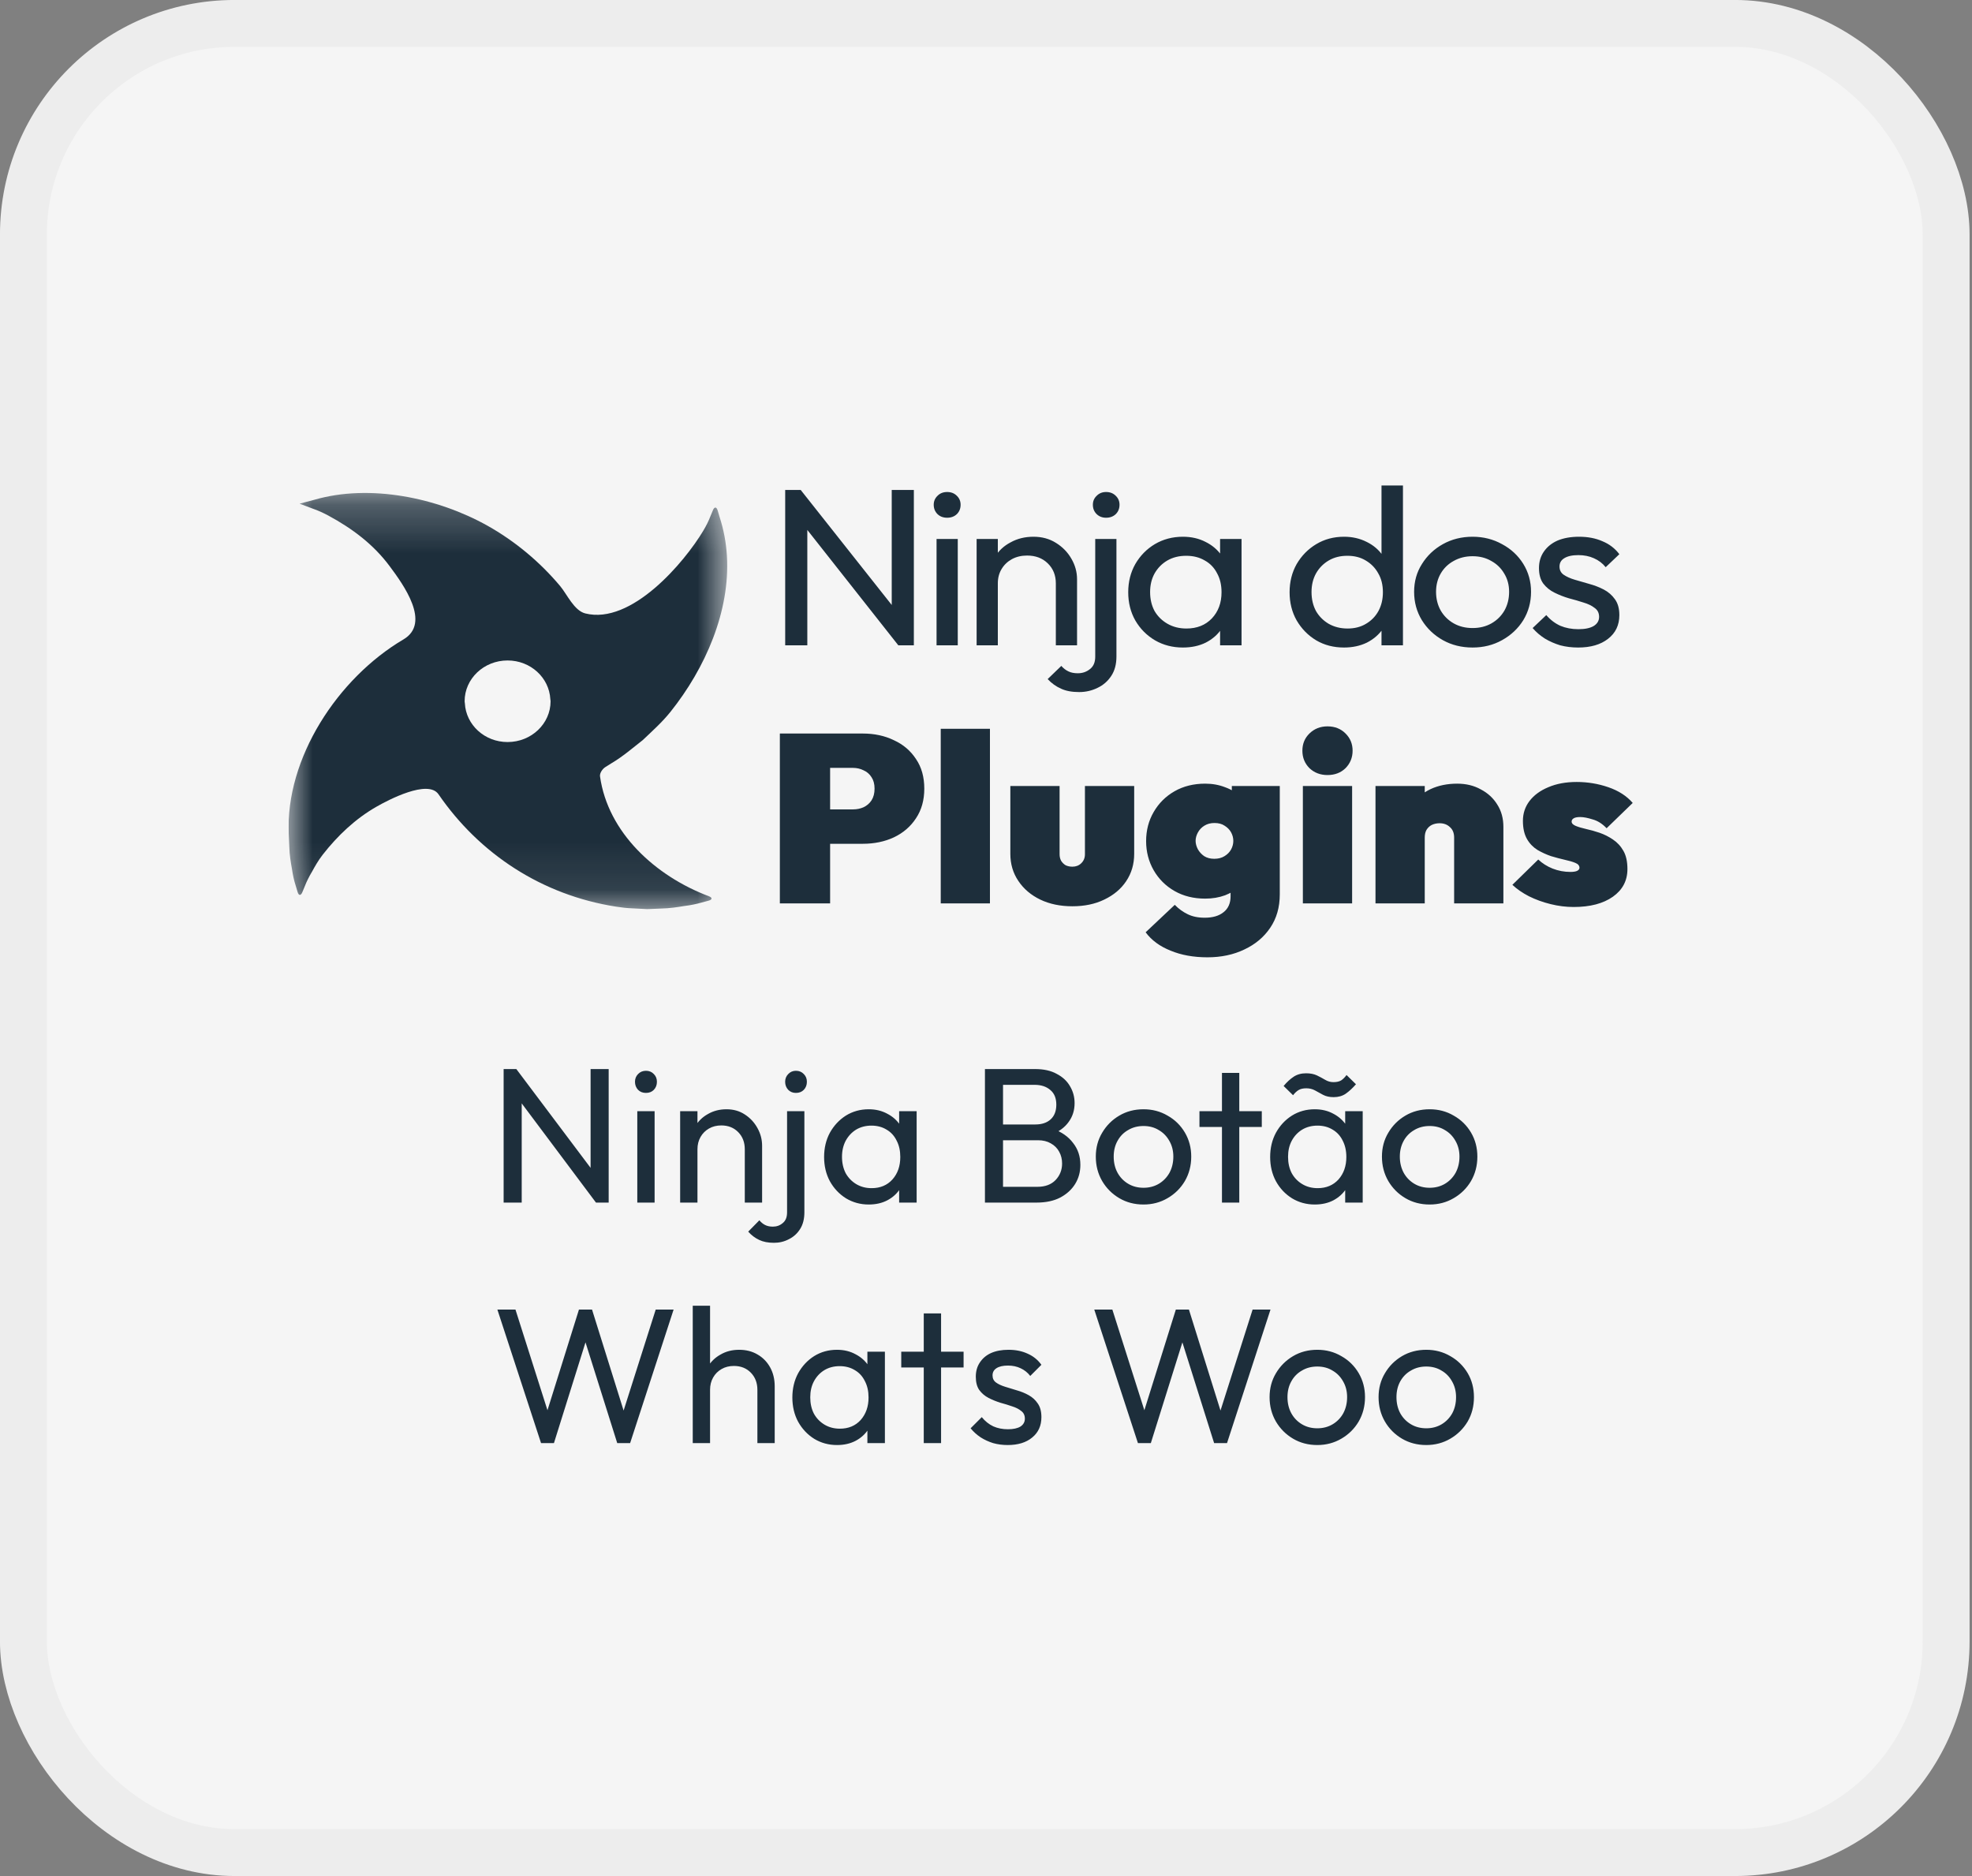
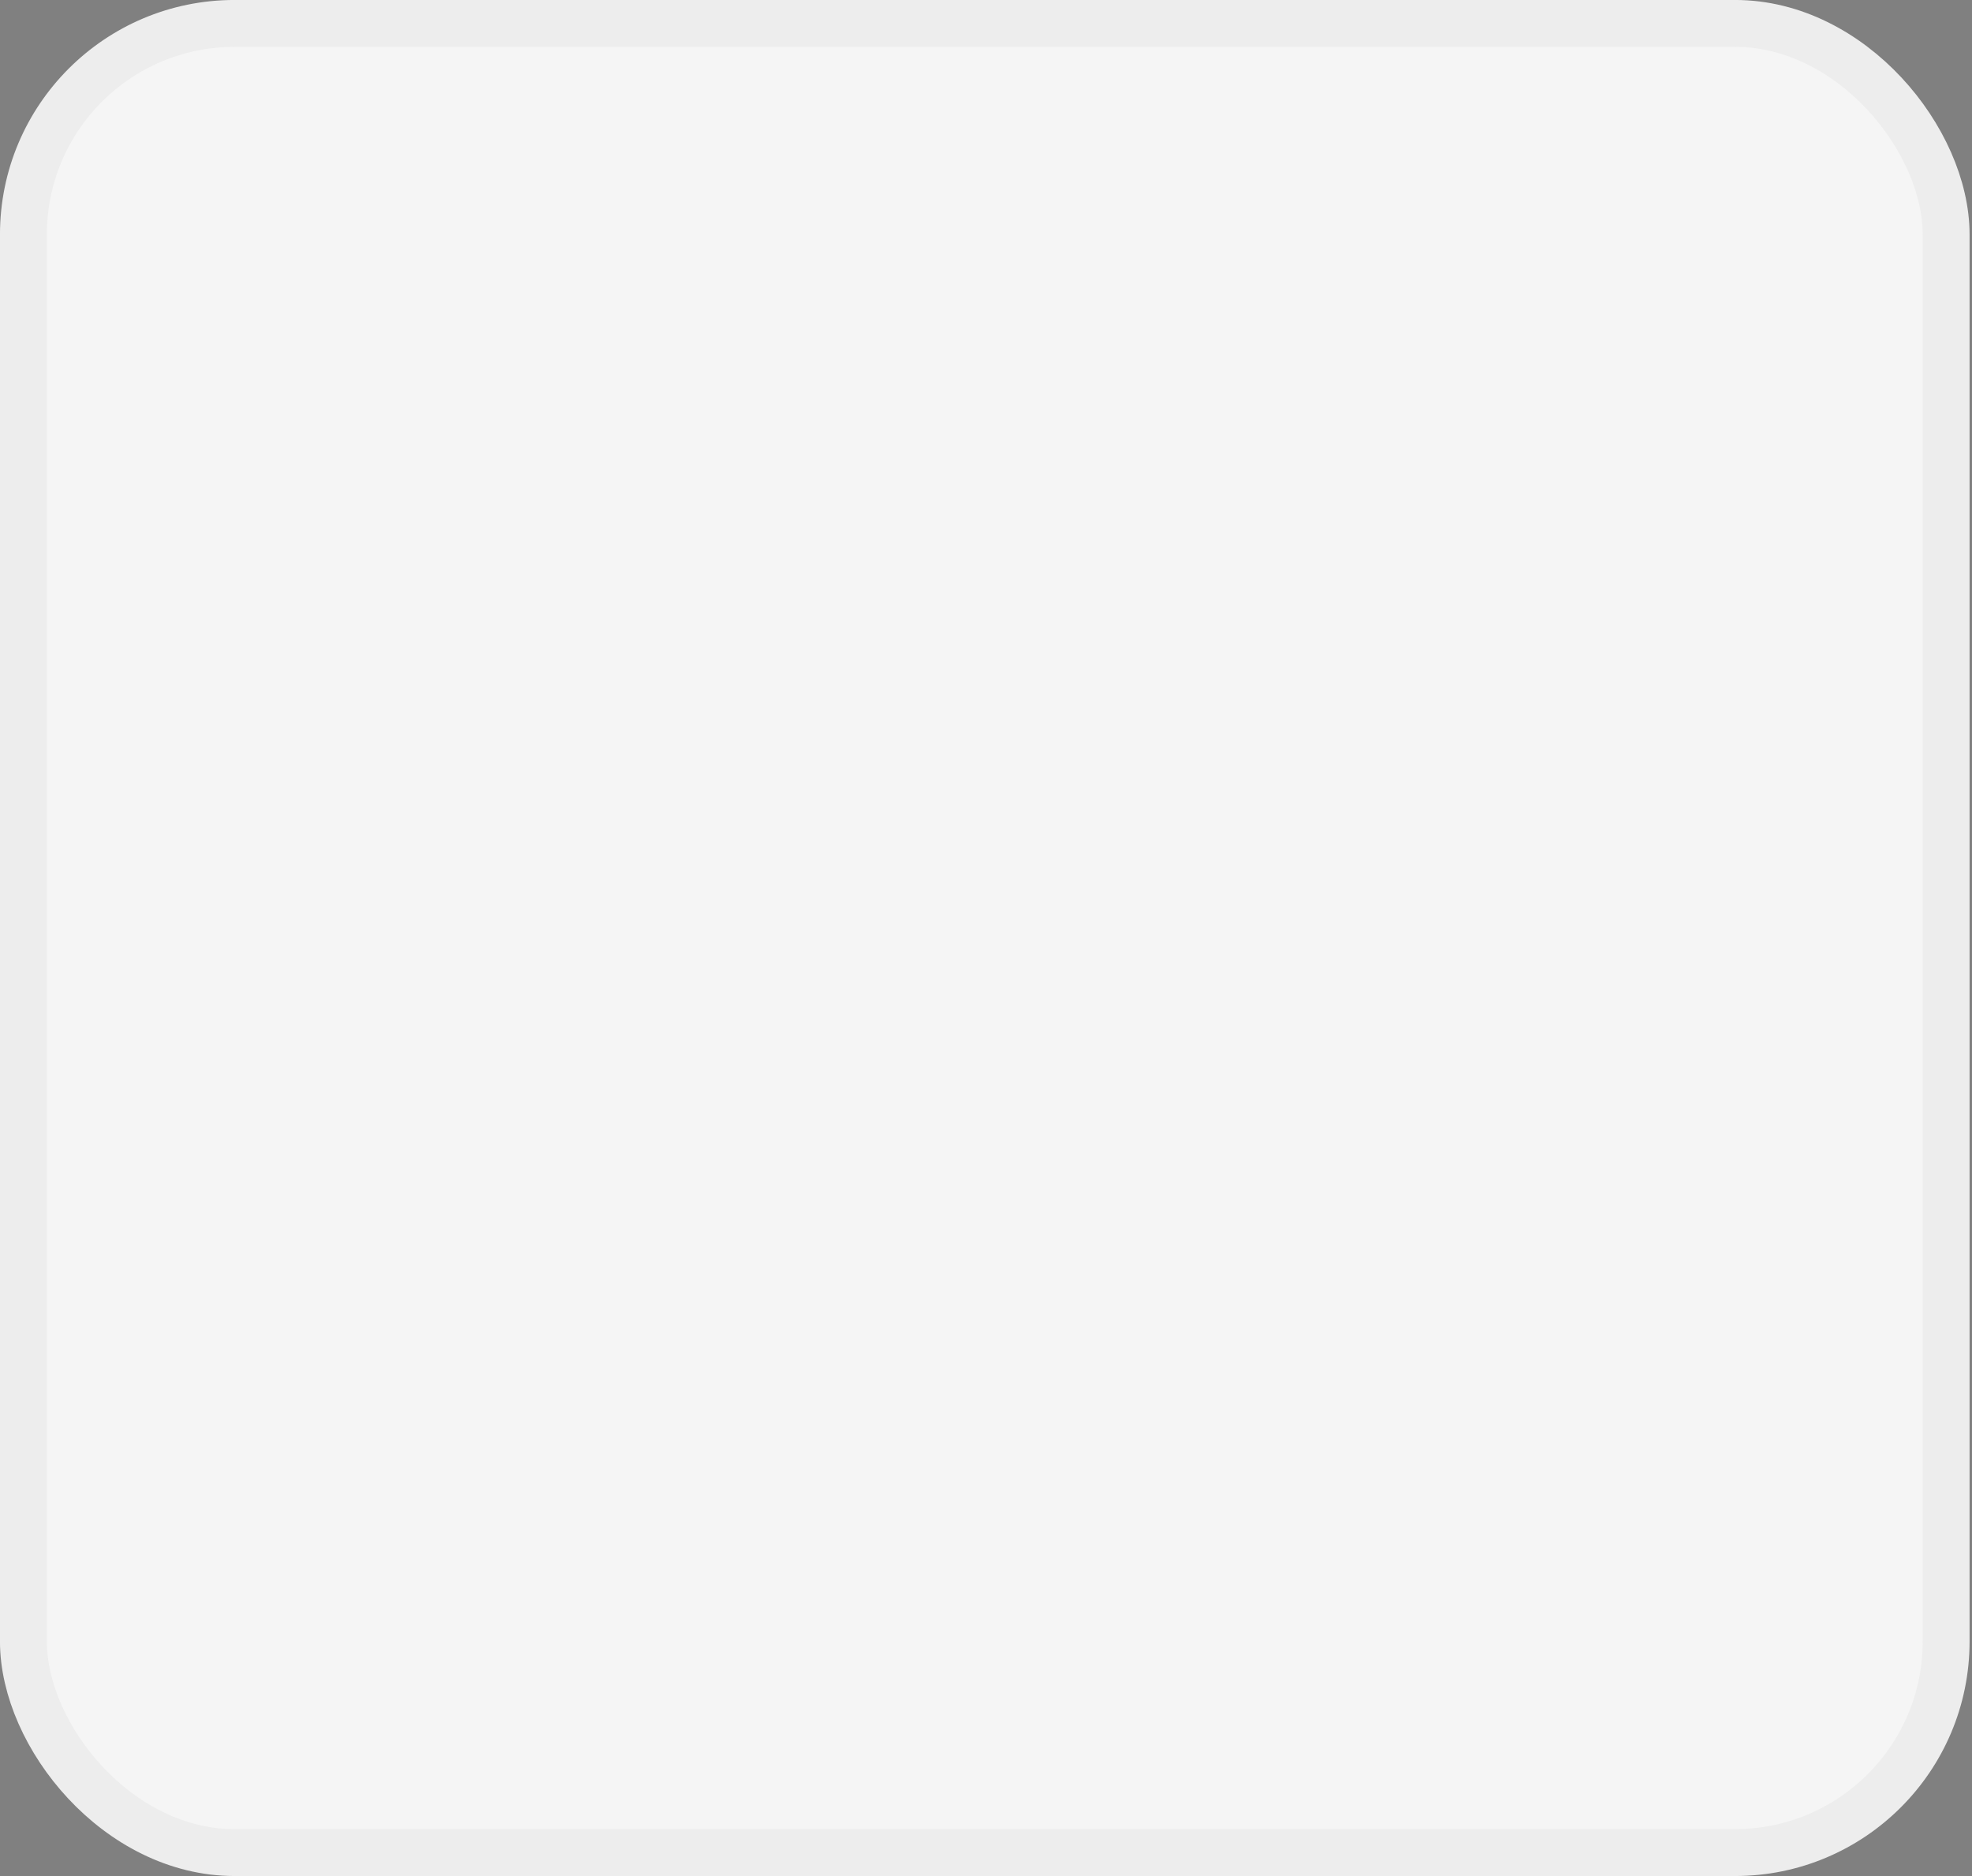
<svg xmlns="http://www.w3.org/2000/svg" width="41" height="39" viewBox="0 0 41 39" fill="none">
  <rect x="0" y="0" width="41" height="39" fill="#808080" stroke="none" />
  <rect x="0.487" y="0.487" width="39.975" height="38.025" rx="4.388" fill="#F5F5F5" stroke="#EDEDED" stroke-width="0.975" />
  <g clip-path="url(#clip0_131_2)">
    <mask id="mask0_131_2" style="mask-type:luminance" maskUnits="userSpaceOnUse" x="6" y="10" width="10" height="9">
-       <path d="M15.119 10.244H6V18.902H15.119V10.244Z" fill="white" />
+       <path d="M15.119 10.244V18.902H15.119V10.244Z" fill="white" />
    </mask>
    <g mask="url(#mask0_131_2)">
      <path d="M14.737 18.631C13.626 18.212 12.639 17.308 12.475 16.14C12.466 16.075 12.521 15.986 12.591 15.943C12.633 15.916 12.676 15.89 12.719 15.863C12.942 15.732 13.15 15.553 13.363 15.386C13.562 15.197 13.767 15.014 13.94 14.798C14.662 13.894 15.185 12.709 15.113 11.549C15.096 11.281 15.048 11.015 14.963 10.754C14.947 10.699 14.933 10.652 14.921 10.612C14.898 10.534 14.854 10.531 14.823 10.606C14.807 10.644 14.789 10.689 14.767 10.741C14.735 10.826 14.686 10.926 14.621 11.035C14.227 11.693 13.128 12.993 12.168 12.752C11.935 12.693 11.788 12.352 11.646 12.183C11.227 11.684 10.71 11.25 10.131 10.926C9.104 10.352 7.694 10.05 6.527 10.392C6.469 10.407 6.419 10.42 6.377 10.431C6.283 10.457 6.229 10.471 6.229 10.471C6.229 10.471 6.332 10.51 6.513 10.578C6.603 10.608 6.707 10.655 6.823 10.716C7.326 10.988 7.765 11.317 8.102 11.771C8.388 12.155 8.967 12.951 8.389 13.292C7.017 14.101 5.934 15.767 6.003 17.335C6.007 17.428 6.012 17.519 6.015 17.605C6.019 17.775 6.046 17.93 6.07 18.063C6.089 18.196 6.115 18.309 6.145 18.402C6.161 18.456 6.175 18.504 6.187 18.543C6.21 18.622 6.254 18.624 6.285 18.549C6.301 18.512 6.32 18.466 6.341 18.414C6.373 18.33 6.422 18.23 6.487 18.121C6.548 18.011 6.614 17.891 6.708 17.77C7.015 17.376 7.388 17.02 7.833 16.767C8.068 16.633 8.899 16.194 9.117 16.512C9.968 17.751 11.267 18.608 12.81 18.848C12.926 18.866 13.039 18.88 13.151 18.883C13.257 18.888 13.359 18.893 13.458 18.899C13.556 18.894 13.652 18.891 13.743 18.887C13.922 18.884 14.085 18.858 14.225 18.835C14.365 18.818 14.484 18.792 14.582 18.764C14.639 18.749 14.689 18.735 14.731 18.724C14.812 18.702 14.815 18.661 14.737 18.631ZM10.553 15.426C10.075 15.426 9.688 15.068 9.665 14.62C9.664 14.606 9.66 14.592 9.66 14.578C9.66 14.109 10.06 13.73 10.553 13.73C11.031 13.73 11.418 14.087 11.442 14.535C11.443 14.55 11.447 14.563 11.447 14.578C11.447 15.046 11.047 15.426 10.553 15.426Z" fill="#1D2E3B" />
    </g>
-     <path d="M16.325 13.415V10.186H16.648L16.785 10.693V13.415H16.325ZM18.677 13.415L16.589 10.768L16.648 10.186L18.74 12.829L18.677 13.415ZM18.677 13.415L18.54 12.935V10.186H19V13.415H18.677ZM19.472 13.415V11.205H19.913V13.415H19.472ZM19.693 10.763C19.611 10.763 19.544 10.738 19.492 10.688C19.44 10.636 19.413 10.571 19.413 10.493C19.413 10.419 19.44 10.357 19.492 10.307C19.544 10.254 19.611 10.228 19.693 10.228C19.774 10.228 19.841 10.254 19.894 10.307C19.946 10.357 19.972 10.419 19.972 10.493C19.972 10.571 19.946 10.636 19.894 10.688C19.841 10.738 19.774 10.763 19.693 10.763ZM21.952 13.415V12.126C21.952 11.959 21.896 11.82 21.785 11.712C21.674 11.603 21.53 11.549 21.354 11.549C21.236 11.549 21.132 11.574 21.04 11.623C20.949 11.673 20.877 11.741 20.825 11.828C20.772 11.915 20.746 12.014 20.746 12.126L20.565 12.028C20.565 11.861 20.604 11.712 20.683 11.582C20.761 11.451 20.87 11.349 21.011 11.275C21.151 11.197 21.31 11.158 21.486 11.158C21.663 11.158 21.818 11.2 21.952 11.284C22.089 11.368 22.197 11.478 22.275 11.614C22.353 11.748 22.393 11.89 22.393 12.042V13.415H21.952ZM20.305 13.415V11.205H20.746V13.415H20.305ZM22.438 14.387C22.288 14.387 22.162 14.364 22.061 14.317C21.956 14.271 21.863 14.204 21.782 14.117L22.066 13.843C22.111 13.895 22.162 13.934 22.218 13.959C22.27 13.984 22.334 13.996 22.409 13.996C22.507 13.996 22.591 13.967 22.663 13.908C22.735 13.852 22.771 13.767 22.771 13.652V11.205H23.212V13.647C23.212 13.809 23.176 13.943 23.104 14.052C23.032 14.161 22.938 14.243 22.82 14.299C22.703 14.357 22.575 14.387 22.438 14.387ZM22.997 10.763C22.918 10.763 22.853 10.738 22.801 10.688C22.748 10.636 22.722 10.571 22.722 10.493C22.722 10.419 22.748 10.357 22.801 10.307C22.853 10.254 22.918 10.228 22.997 10.228C23.078 10.228 23.145 10.254 23.198 10.307C23.25 10.357 23.276 10.419 23.276 10.493C23.276 10.571 23.25 10.636 23.198 10.688C23.145 10.738 23.078 10.763 22.997 10.763ZM24.593 13.461C24.381 13.461 24.188 13.412 24.015 13.312C23.842 13.21 23.705 13.072 23.604 12.898C23.506 12.725 23.457 12.529 23.457 12.312C23.457 12.095 23.506 11.9 23.604 11.726C23.705 11.552 23.84 11.414 24.01 11.312C24.183 11.21 24.378 11.158 24.593 11.158C24.77 11.158 24.927 11.194 25.064 11.265C25.204 11.334 25.317 11.43 25.402 11.554C25.487 11.675 25.534 11.816 25.544 11.977V12.642C25.534 12.8 25.487 12.942 25.402 13.066C25.32 13.19 25.209 13.287 25.069 13.359C24.931 13.427 24.773 13.461 24.593 13.461ZM24.667 13.066C24.886 13.066 25.062 12.996 25.196 12.856C25.33 12.714 25.397 12.532 25.397 12.312C25.397 12.16 25.366 12.028 25.304 11.917C25.245 11.802 25.16 11.713 25.049 11.652C24.938 11.586 24.809 11.554 24.662 11.554C24.515 11.554 24.384 11.586 24.27 11.652C24.159 11.717 24.071 11.806 24.005 11.921C23.943 12.033 23.912 12.162 23.912 12.307C23.912 12.456 23.943 12.588 24.005 12.703C24.071 12.815 24.161 12.903 24.275 12.968C24.389 13.033 24.52 13.066 24.667 13.066ZM25.367 13.415V12.819L25.451 12.28L25.367 11.745V11.205H25.813V13.415H25.367ZM27.944 13.461C27.728 13.461 27.536 13.412 27.366 13.312C27.196 13.21 27.061 13.072 26.959 12.898C26.861 12.725 26.812 12.529 26.812 12.312C26.812 12.095 26.861 11.9 26.959 11.726C27.061 11.552 27.196 11.414 27.366 11.312C27.536 11.21 27.728 11.158 27.944 11.158C28.117 11.158 28.274 11.194 28.414 11.265C28.555 11.334 28.668 11.43 28.752 11.554C28.841 11.675 28.89 11.816 28.899 11.977V12.642C28.89 12.8 28.842 12.942 28.757 13.066C28.672 13.19 28.56 13.287 28.419 13.359C28.279 13.427 28.12 13.461 27.944 13.461ZM28.017 13.066C28.165 13.066 28.292 13.033 28.4 12.968C28.511 12.903 28.597 12.815 28.659 12.703C28.721 12.588 28.752 12.458 28.752 12.312C28.752 12.16 28.72 12.028 28.654 11.917C28.592 11.805 28.506 11.717 28.395 11.652C28.287 11.586 28.16 11.554 28.013 11.554C27.866 11.554 27.737 11.586 27.625 11.652C27.515 11.717 27.426 11.806 27.361 11.921C27.299 12.033 27.268 12.162 27.268 12.307C27.268 12.456 27.299 12.588 27.361 12.703C27.426 12.815 27.515 12.903 27.625 12.968C27.74 13.033 27.871 13.066 28.017 13.066ZM29.169 13.415H28.723V12.819L28.806 12.28L28.723 11.745V10.093H29.169V13.415ZM30.616 13.461C30.388 13.461 30.182 13.41 29.999 13.308C29.816 13.205 29.671 13.067 29.563 12.894C29.455 12.717 29.401 12.52 29.401 12.303C29.401 12.089 29.455 11.896 29.563 11.726C29.671 11.552 29.816 11.414 29.999 11.312C30.182 11.21 30.388 11.158 30.616 11.158C30.842 11.158 31.046 11.21 31.229 11.312C31.415 11.411 31.562 11.548 31.67 11.721C31.778 11.895 31.832 12.089 31.832 12.303C31.832 12.52 31.778 12.717 31.67 12.894C31.562 13.067 31.415 13.205 31.229 13.308C31.046 13.41 30.842 13.461 30.616 13.461ZM30.616 13.056C30.764 13.056 30.894 13.024 31.009 12.959C31.123 12.894 31.213 12.805 31.278 12.694C31.343 12.579 31.376 12.448 31.376 12.303C31.376 12.16 31.342 12.033 31.273 11.921C31.208 11.81 31.118 11.723 31.004 11.661C30.892 11.596 30.764 11.563 30.616 11.563C30.47 11.563 30.339 11.596 30.224 11.661C30.11 11.723 30.02 11.81 29.955 11.921C29.89 12.033 29.857 12.16 29.857 12.303C29.857 12.448 29.89 12.579 29.955 12.694C30.02 12.805 30.11 12.894 30.224 12.959C30.339 13.024 30.47 13.056 30.616 13.056ZM32.811 13.461C32.68 13.461 32.556 13.446 32.438 13.415C32.324 13.38 32.218 13.334 32.12 13.275C32.022 13.213 31.937 13.14 31.865 13.056L32.149 12.787C32.234 12.886 32.332 12.96 32.443 13.01C32.554 13.056 32.678 13.08 32.816 13.08C32.953 13.08 33.059 13.058 33.134 13.014C33.209 12.968 33.247 12.904 33.247 12.824C33.247 12.743 33.216 12.681 33.154 12.638C33.095 12.591 33.018 12.554 32.923 12.526C32.829 12.495 32.727 12.466 32.62 12.438C32.515 12.407 32.415 12.368 32.321 12.321C32.226 12.275 32.148 12.211 32.086 12.131C32.027 12.05 31.997 11.943 31.997 11.81C31.997 11.676 32.032 11.562 32.1 11.465C32.169 11.366 32.264 11.29 32.384 11.237C32.509 11.185 32.657 11.158 32.83 11.158C33.013 11.158 33.175 11.189 33.315 11.251C33.459 11.31 33.577 11.4 33.668 11.521L33.384 11.791C33.319 11.71 33.237 11.648 33.139 11.605C33.044 11.562 32.936 11.54 32.816 11.54C32.688 11.54 32.59 11.562 32.522 11.605C32.456 11.645 32.424 11.703 32.424 11.777C32.424 11.851 32.453 11.909 32.512 11.949C32.571 11.989 32.647 12.024 32.742 12.052C32.84 12.079 32.941 12.109 33.046 12.14C33.15 12.168 33.25 12.207 33.345 12.256C33.44 12.306 33.516 12.373 33.575 12.456C33.637 12.54 33.668 12.65 33.668 12.787C33.668 12.994 33.59 13.159 33.433 13.28C33.279 13.401 33.072 13.461 32.811 13.461Z" fill="#1D2E3B" />
    <path d="M17.06 17.541V16.826H17.734C17.814 16.826 17.887 16.811 17.953 16.782C18.023 16.749 18.079 16.701 18.12 16.638C18.162 16.572 18.183 16.491 18.183 16.395C18.183 16.299 18.162 16.22 18.12 16.157C18.079 16.091 18.023 16.043 17.953 16.013C17.887 15.98 17.814 15.963 17.734 15.963H17.06V15.249H17.938C18.178 15.249 18.394 15.295 18.585 15.388C18.78 15.477 18.933 15.608 19.045 15.78C19.16 15.948 19.217 16.154 19.217 16.395C19.217 16.633 19.16 16.838 19.045 17.01C18.933 17.182 18.78 17.314 18.585 17.407C18.394 17.496 18.178 17.541 17.938 17.541H17.06ZM16.214 18.78V15.249H17.259V18.78H16.214ZM19.559 18.78V15.15H20.582V18.78H19.559ZM22.296 18.84C22.045 18.84 21.822 18.794 21.628 18.701C21.436 18.608 21.284 18.48 21.173 18.314C21.061 18.149 21.006 17.96 21.006 17.749V16.34H22.03V17.759C22.03 17.808 22.04 17.853 22.061 17.893C22.085 17.932 22.117 17.964 22.155 17.987C22.197 18.007 22.244 18.017 22.296 18.017C22.369 18.017 22.43 17.994 22.479 17.947C22.531 17.898 22.557 17.835 22.557 17.759V16.34H23.581V17.749C23.581 17.964 23.525 18.154 23.414 18.319C23.306 18.481 23.154 18.608 22.959 18.701C22.768 18.794 22.547 18.84 22.296 18.84ZM25.104 19.901C24.815 19.901 24.559 19.855 24.336 19.762C24.113 19.673 23.941 19.546 23.819 19.381L24.425 18.81C24.505 18.893 24.594 18.957 24.691 19.004C24.789 19.053 24.907 19.078 25.047 19.078C25.214 19.078 25.344 19.04 25.438 18.964C25.536 18.888 25.585 18.777 25.585 18.632V17.987L25.752 17.461L25.611 16.94V16.34H26.608V18.592C26.608 18.86 26.542 19.091 26.41 19.286C26.278 19.482 26.098 19.632 25.872 19.738C25.646 19.847 25.39 19.901 25.104 19.901ZM25.057 18.681C24.817 18.681 24.604 18.628 24.42 18.523C24.235 18.417 24.091 18.273 23.986 18.091C23.882 17.909 23.829 17.707 23.829 17.486C23.829 17.261 23.882 17.059 23.986 16.881C24.091 16.699 24.235 16.555 24.42 16.449C24.604 16.344 24.817 16.291 25.057 16.291C25.207 16.291 25.344 16.316 25.47 16.365C25.599 16.411 25.705 16.477 25.788 16.564C25.875 16.649 25.931 16.749 25.956 16.861V18.111C25.931 18.223 25.875 18.323 25.788 18.409C25.705 18.494 25.599 18.562 25.47 18.612C25.344 18.658 25.207 18.681 25.057 18.681ZM25.245 17.853C25.329 17.853 25.4 17.835 25.459 17.798C25.518 17.762 25.564 17.716 25.595 17.66C25.626 17.603 25.642 17.544 25.642 17.481C25.642 17.418 25.626 17.359 25.595 17.302C25.564 17.246 25.518 17.2 25.459 17.164C25.404 17.127 25.334 17.109 25.25 17.109C25.17 17.109 25.101 17.127 25.041 17.164C24.982 17.2 24.937 17.248 24.905 17.307C24.874 17.364 24.858 17.422 24.858 17.481C24.858 17.537 24.874 17.595 24.905 17.655C24.937 17.711 24.98 17.759 25.036 17.798C25.095 17.835 25.165 17.853 25.245 17.853ZM27.088 18.78V16.34H28.112V18.78H27.088ZM27.6 16.112C27.45 16.112 27.325 16.064 27.224 15.968C27.126 15.869 27.078 15.748 27.078 15.606C27.078 15.464 27.126 15.345 27.224 15.249C27.325 15.15 27.45 15.1 27.6 15.1C27.753 15.1 27.878 15.15 27.976 15.249C28.073 15.345 28.122 15.464 28.122 15.606C28.122 15.748 28.073 15.869 27.976 15.968C27.878 16.064 27.753 16.112 27.6 16.112ZM30.233 18.78V17.412C30.233 17.316 30.203 17.243 30.144 17.193C30.089 17.14 30.017 17.114 29.93 17.114C29.871 17.114 29.817 17.126 29.768 17.149C29.723 17.172 29.686 17.207 29.658 17.253C29.634 17.296 29.622 17.349 29.622 17.412L29.225 17.243C29.225 17.045 29.27 16.874 29.361 16.732C29.455 16.59 29.582 16.481 29.742 16.405C29.906 16.329 30.09 16.291 30.296 16.291C30.48 16.291 30.644 16.33 30.787 16.41C30.933 16.486 31.048 16.592 31.131 16.727C31.215 16.859 31.257 17.013 31.257 17.188V18.78H30.233ZM28.598 18.78V16.34H29.622V18.78H28.598ZM32.718 18.855C32.558 18.855 32.398 18.835 32.238 18.795C32.078 18.756 31.928 18.701 31.788 18.632C31.653 18.562 31.538 18.483 31.444 18.394L31.982 17.868C32.065 17.947 32.165 18.01 32.279 18.056C32.398 18.103 32.522 18.126 32.651 18.126C32.71 18.126 32.755 18.119 32.786 18.106C32.821 18.089 32.839 18.068 32.839 18.041C32.839 17.995 32.809 17.96 32.75 17.937C32.694 17.914 32.621 17.893 32.53 17.873C32.443 17.853 32.349 17.828 32.248 17.798C32.151 17.765 32.057 17.722 31.966 17.669C31.876 17.613 31.802 17.537 31.747 17.441C31.691 17.342 31.663 17.216 31.663 17.064C31.663 16.909 31.709 16.772 31.799 16.653C31.893 16.53 32.024 16.434 32.191 16.365C32.361 16.292 32.558 16.256 32.781 16.256C33.007 16.256 33.227 16.292 33.439 16.365C33.652 16.438 33.821 16.547 33.946 16.692L33.403 17.218C33.316 17.126 33.22 17.064 33.115 17.035C33.011 17.002 32.924 16.985 32.854 16.985C32.788 16.985 32.741 16.995 32.713 17.015C32.689 17.031 32.676 17.053 32.676 17.079C32.676 17.116 32.704 17.145 32.76 17.169C32.816 17.192 32.887 17.213 32.974 17.233C33.065 17.253 33.159 17.279 33.256 17.312C33.354 17.346 33.446 17.392 33.533 17.451C33.624 17.511 33.697 17.59 33.753 17.689C33.808 17.785 33.836 17.911 33.836 18.066C33.836 18.308 33.735 18.499 33.533 18.642C33.331 18.784 33.06 18.855 32.718 18.855Z" fill="#1D2E3B" />
  </g>
-   <path d="M10.471 25V22.224H10.735L10.847 22.66V25H10.471ZM12.391 25L10.687 22.724L10.735 22.224L12.443 24.496L12.391 25ZM12.391 25L12.279 24.588V22.224H12.655V25H12.391ZM13.25 25V23.1H13.61V25H13.25ZM13.43 22.72C13.364 22.72 13.309 22.699 13.266 22.656C13.224 22.611 13.202 22.555 13.202 22.488C13.202 22.424 13.224 22.371 13.266 22.328C13.309 22.283 13.364 22.26 13.43 22.26C13.497 22.26 13.552 22.283 13.594 22.328C13.637 22.371 13.658 22.424 13.658 22.488C13.658 22.555 13.637 22.611 13.594 22.656C13.552 22.699 13.497 22.72 13.43 22.72ZM15.485 25V23.892C15.485 23.748 15.44 23.629 15.349 23.536C15.258 23.443 15.141 23.396 14.997 23.396C14.901 23.396 14.816 23.417 14.741 23.46C14.666 23.503 14.608 23.561 14.565 23.636C14.522 23.711 14.501 23.796 14.501 23.892L14.353 23.808C14.353 23.664 14.385 23.536 14.449 23.424C14.513 23.312 14.602 23.224 14.717 23.16C14.832 23.093 14.961 23.06 15.105 23.06C15.249 23.06 15.376 23.096 15.485 23.168C15.597 23.24 15.685 23.335 15.749 23.452C15.813 23.567 15.845 23.689 15.845 23.82V25H15.485ZM14.141 25V23.1H14.501V25H14.141ZM16.092 25.836C15.97 25.836 15.867 25.816 15.784 25.776C15.699 25.736 15.623 25.679 15.556 25.604L15.788 25.368C15.826 25.413 15.867 25.447 15.912 25.468C15.955 25.489 16.007 25.5 16.068 25.5C16.148 25.5 16.218 25.475 16.276 25.424C16.335 25.376 16.364 25.303 16.364 25.204V23.1H16.724V25.2C16.724 25.339 16.695 25.455 16.636 25.548C16.578 25.641 16.5 25.712 16.404 25.76C16.308 25.811 16.204 25.836 16.092 25.836ZM16.548 22.72C16.484 22.72 16.431 22.699 16.388 22.656C16.346 22.611 16.324 22.555 16.324 22.488C16.324 22.424 16.346 22.371 16.388 22.328C16.431 22.283 16.484 22.26 16.548 22.26C16.615 22.26 16.67 22.283 16.712 22.328C16.755 22.371 16.776 22.424 16.776 22.488C16.776 22.555 16.755 22.611 16.712 22.656C16.67 22.699 16.615 22.72 16.548 22.72ZM18.062 25.04C17.889 25.04 17.732 24.997 17.59 24.912C17.449 24.824 17.337 24.705 17.254 24.556C17.174 24.407 17.134 24.239 17.134 24.052C17.134 23.865 17.174 23.697 17.254 23.548C17.337 23.399 17.448 23.28 17.586 23.192C17.728 23.104 17.886 23.06 18.062 23.06C18.206 23.06 18.334 23.091 18.446 23.152C18.561 23.211 18.653 23.293 18.722 23.4C18.792 23.504 18.83 23.625 18.838 23.764V24.336C18.83 24.472 18.792 24.593 18.722 24.7C18.656 24.807 18.565 24.891 18.45 24.952C18.338 25.011 18.209 25.04 18.062 25.04ZM18.122 24.7C18.301 24.7 18.445 24.64 18.554 24.52C18.664 24.397 18.718 24.241 18.718 24.052C18.718 23.921 18.693 23.808 18.642 23.712C18.594 23.613 18.525 23.537 18.434 23.484C18.344 23.428 18.238 23.4 18.118 23.4C17.998 23.4 17.892 23.428 17.798 23.484C17.708 23.54 17.636 23.617 17.582 23.716C17.532 23.812 17.506 23.923 17.506 24.048C17.506 24.176 17.532 24.289 17.582 24.388C17.636 24.484 17.709 24.56 17.802 24.616C17.896 24.672 18.002 24.7 18.122 24.7ZM18.694 25V24.488L18.762 24.024L18.694 23.564V23.1H19.058V25H18.694ZM20.73 25V24.672H21.57C21.73 24.672 21.856 24.625 21.946 24.532C22.037 24.436 22.082 24.321 22.082 24.188C22.082 24.097 22.062 24.016 22.022 23.944C21.982 23.869 21.924 23.811 21.846 23.768C21.772 23.725 21.684 23.704 21.582 23.704H20.73V23.376H21.526C21.66 23.376 21.765 23.341 21.842 23.272C21.922 23.2 21.962 23.097 21.962 22.964C21.962 22.831 21.921 22.729 21.838 22.66C21.756 22.588 21.646 22.552 21.51 22.552H20.73V22.224H21.518C21.7 22.224 21.85 22.257 21.97 22.324C22.093 22.388 22.185 22.473 22.246 22.58C22.31 22.687 22.342 22.804 22.342 22.932C22.342 23.081 22.301 23.212 22.218 23.324C22.138 23.436 22.02 23.524 21.862 23.588L21.894 23.468C22.073 23.532 22.212 23.629 22.31 23.76C22.412 23.888 22.462 24.04 22.462 24.216C22.462 24.363 22.426 24.495 22.354 24.612C22.282 24.729 22.178 24.824 22.042 24.896C21.909 24.965 21.745 25 21.55 25H20.73ZM20.478 25V22.224H20.854V25H20.478ZM23.775 25.04C23.588 25.04 23.42 24.996 23.271 24.908C23.121 24.82 23.003 24.701 22.915 24.552C22.827 24.4 22.783 24.231 22.783 24.044C22.783 23.86 22.827 23.695 22.915 23.548C23.003 23.399 23.121 23.28 23.271 23.192C23.42 23.104 23.588 23.06 23.775 23.06C23.959 23.06 24.125 23.104 24.275 23.192C24.427 23.277 24.547 23.395 24.635 23.544C24.723 23.693 24.767 23.86 24.767 24.044C24.767 24.231 24.723 24.4 24.635 24.552C24.547 24.701 24.427 24.82 24.275 24.908C24.125 24.996 23.959 25.04 23.775 25.04ZM23.775 24.692C23.895 24.692 24.001 24.664 24.095 24.608C24.188 24.552 24.261 24.476 24.315 24.38C24.368 24.281 24.395 24.169 24.395 24.044C24.395 23.921 24.367 23.812 24.311 23.716C24.257 23.62 24.184 23.545 24.091 23.492C24 23.436 23.895 23.408 23.775 23.408C23.655 23.408 23.548 23.436 23.455 23.492C23.361 23.545 23.288 23.62 23.235 23.716C23.181 23.812 23.155 23.921 23.155 24.044C23.155 24.169 23.181 24.281 23.235 24.38C23.288 24.476 23.361 24.552 23.455 24.608C23.548 24.664 23.655 24.692 23.775 24.692ZM25.406 25V22.304H25.766V25H25.406ZM24.938 23.428V23.1H26.234V23.428H24.938ZM27.336 25.04C27.162 25.04 27.005 24.997 26.864 24.912C26.722 24.824 26.61 24.705 26.528 24.556C26.448 24.407 26.408 24.239 26.408 24.052C26.408 23.865 26.448 23.697 26.528 23.548C26.61 23.399 26.721 23.28 26.86 23.192C27.001 23.104 27.16 23.06 27.336 23.06C27.48 23.06 27.608 23.091 27.72 23.152C27.834 23.211 27.926 23.293 27.996 23.4C28.065 23.504 28.104 23.625 28.112 23.764V24.336C28.104 24.472 28.065 24.593 27.996 24.7C27.929 24.807 27.838 24.891 27.724 24.952C27.612 25.011 27.482 25.04 27.336 25.04ZM27.396 24.7C27.574 24.7 27.718 24.64 27.828 24.52C27.937 24.397 27.992 24.241 27.992 24.052C27.992 23.921 27.966 23.808 27.916 23.712C27.868 23.613 27.798 23.537 27.708 23.484C27.617 23.428 27.512 23.4 27.392 23.4C27.272 23.4 27.165 23.428 27.072 23.484C26.981 23.54 26.909 23.617 26.856 23.716C26.805 23.812 26.78 23.923 26.78 24.048C26.78 24.176 26.805 24.289 26.856 24.388C26.909 24.484 26.982 24.56 27.076 24.616C27.169 24.672 27.276 24.7 27.396 24.7ZM27.968 25V24.488L28.036 24.024L27.968 23.564V23.1H28.332V25H27.968ZM27.728 22.808C27.642 22.808 27.569 22.792 27.508 22.76C27.449 22.728 27.393 22.697 27.34 22.668C27.286 22.639 27.226 22.624 27.16 22.624C27.093 22.624 27.04 22.636 27 22.66C26.96 22.684 26.921 22.72 26.884 22.768L26.688 22.576C26.754 22.496 26.824 22.432 26.896 22.384C26.968 22.336 27.054 22.312 27.156 22.312C27.244 22.312 27.318 22.327 27.38 22.356C27.441 22.385 27.498 22.416 27.552 22.448C27.605 22.48 27.662 22.496 27.724 22.496C27.79 22.496 27.844 22.484 27.884 22.46C27.924 22.433 27.961 22.396 27.996 22.348L28.192 22.54C28.122 22.62 28.052 22.685 27.98 22.736C27.91 22.784 27.826 22.808 27.728 22.808ZM29.724 25.04C29.537 25.04 29.369 24.996 29.22 24.908C29.07 24.82 28.952 24.701 28.864 24.552C28.776 24.4 28.732 24.231 28.732 24.044C28.732 23.86 28.776 23.695 28.864 23.548C28.952 23.399 29.07 23.28 29.22 23.192C29.369 23.104 29.537 23.06 29.724 23.06C29.908 23.06 30.075 23.104 30.224 23.192C30.376 23.277 30.496 23.395 30.584 23.544C30.672 23.693 30.716 23.86 30.716 24.044C30.716 24.231 30.672 24.4 30.584 24.552C30.496 24.701 30.376 24.82 30.224 24.908C30.075 24.996 29.908 25.04 29.724 25.04ZM29.724 24.692C29.844 24.692 29.951 24.664 30.044 24.608C30.137 24.552 30.21 24.476 30.264 24.38C30.317 24.281 30.344 24.169 30.344 24.044C30.344 23.921 30.316 23.812 30.26 23.716C30.206 23.62 30.133 23.545 30.04 23.492C29.949 23.436 29.844 23.408 29.724 23.408C29.604 23.408 29.497 23.436 29.404 23.492C29.311 23.545 29.237 23.62 29.184 23.716C29.131 23.812 29.104 23.921 29.104 24.044C29.104 24.169 29.131 24.281 29.184 24.38C29.237 24.476 29.311 24.552 29.404 24.608C29.497 24.664 29.604 24.692 29.724 24.692ZM11.249 30L10.341 27.224H10.717L11.437 29.488H11.329L12.037 27.224H12.309L13.017 29.488H12.913L13.633 27.224H14.005L13.101 30H12.833L12.121 27.74H12.225L11.517 30H11.249ZM15.747 30V28.892C15.747 28.748 15.701 28.629 15.611 28.536C15.52 28.443 15.403 28.396 15.259 28.396C15.163 28.396 15.077 28.417 15.003 28.46C14.928 28.503 14.869 28.561 14.827 28.636C14.784 28.711 14.763 28.796 14.763 28.892L14.615 28.808C14.615 28.664 14.647 28.536 14.711 28.424C14.775 28.312 14.864 28.224 14.979 28.16C15.093 28.093 15.223 28.06 15.367 28.06C15.511 28.06 15.637 28.092 15.747 28.156C15.859 28.22 15.947 28.309 16.011 28.424C16.075 28.539 16.107 28.671 16.107 28.82V30H15.747ZM14.403 30V27.144H14.763V30H14.403ZM17.402 30.04C17.229 30.04 17.071 29.997 16.93 29.912C16.789 29.824 16.677 29.705 16.594 29.556C16.514 29.407 16.474 29.239 16.474 29.052C16.474 28.865 16.514 28.697 16.594 28.548C16.677 28.399 16.787 28.28 16.926 28.192C17.067 28.104 17.226 28.06 17.402 28.06C17.546 28.06 17.674 28.091 17.786 28.152C17.901 28.211 17.993 28.293 18.062 28.4C18.131 28.504 18.17 28.625 18.178 28.764V29.336C18.17 29.472 18.131 29.593 18.062 29.7C17.995 29.807 17.905 29.891 17.79 29.952C17.678 30.011 17.549 30.04 17.402 30.04ZM17.462 29.7C17.641 29.7 17.785 29.64 17.894 29.52C18.003 29.397 18.058 29.241 18.058 29.052C18.058 28.921 18.033 28.808 17.982 28.712C17.934 28.613 17.865 28.537 17.774 28.484C17.683 28.428 17.578 28.4 17.458 28.4C17.338 28.4 17.231 28.428 17.138 28.484C17.047 28.54 16.975 28.617 16.922 28.716C16.871 28.812 16.846 28.923 16.846 29.048C16.846 29.176 16.871 29.289 16.922 29.388C16.975 29.484 17.049 29.56 17.142 29.616C17.235 29.672 17.342 29.7 17.462 29.7ZM18.034 30V29.488L18.102 29.024L18.034 28.564V28.1H18.398V30H18.034ZM19.206 30V27.304H19.566V30H19.206ZM18.738 28.428V28.1H20.034V28.428H18.738ZM20.952 30.04C20.845 30.04 20.744 30.027 20.648 30C20.555 29.971 20.468 29.931 20.388 29.88C20.308 29.827 20.239 29.764 20.18 29.692L20.412 29.46C20.481 29.545 20.561 29.609 20.652 29.652C20.743 29.692 20.844 29.712 20.956 29.712C21.068 29.712 21.155 29.693 21.216 29.656C21.277 29.616 21.308 29.561 21.308 29.492C21.308 29.423 21.283 29.369 21.232 29.332C21.184 29.292 21.121 29.26 21.044 29.236C20.967 29.209 20.884 29.184 20.796 29.16C20.711 29.133 20.629 29.1 20.552 29.06C20.475 29.02 20.411 28.965 20.36 28.896C20.312 28.827 20.288 28.735 20.288 28.62C20.288 28.505 20.316 28.407 20.372 28.324C20.428 28.239 20.505 28.173 20.604 28.128C20.705 28.083 20.827 28.06 20.968 28.06C21.117 28.06 21.249 28.087 21.364 28.14C21.481 28.191 21.577 28.268 21.652 28.372L21.42 28.604C21.367 28.535 21.3 28.481 21.22 28.444C21.143 28.407 21.055 28.388 20.956 28.388C20.852 28.388 20.772 28.407 20.716 28.444C20.663 28.479 20.636 28.528 20.636 28.592C20.636 28.656 20.66 28.705 20.708 28.74C20.756 28.775 20.819 28.804 20.896 28.828C20.976 28.852 21.059 28.877 21.144 28.904C21.229 28.928 21.311 28.961 21.388 29.004C21.465 29.047 21.528 29.104 21.576 29.176C21.627 29.248 21.652 29.343 21.652 29.46C21.652 29.639 21.588 29.78 21.46 29.884C21.335 29.988 21.165 30.04 20.952 30.04ZM23.659 30L22.751 27.224H23.127L23.847 29.488H23.739L24.447 27.224H24.719L25.427 29.488H25.323L26.043 27.224H26.415L25.511 30H25.243L24.531 27.74H24.635L23.927 30H23.659ZM27.388 30.04C27.201 30.04 27.033 29.996 26.884 29.908C26.735 29.82 26.616 29.701 26.528 29.552C26.44 29.4 26.396 29.231 26.396 29.044C26.396 28.86 26.44 28.695 26.528 28.548C26.616 28.399 26.735 28.28 26.884 28.192C27.033 28.104 27.201 28.06 27.388 28.06C27.572 28.06 27.738 28.104 27.888 28.192C28.04 28.277 28.16 28.395 28.248 28.544C28.336 28.693 28.38 28.86 28.38 29.044C28.38 29.231 28.336 29.4 28.248 29.552C28.16 29.701 28.04 29.82 27.888 29.908C27.738 29.996 27.572 30.04 27.388 30.04ZM27.388 29.692C27.508 29.692 27.614 29.664 27.708 29.608C27.801 29.552 27.875 29.476 27.928 29.38C27.981 29.281 28.008 29.169 28.008 29.044C28.008 28.921 27.98 28.812 27.924 28.716C27.87 28.62 27.797 28.545 27.704 28.492C27.613 28.436 27.508 28.408 27.388 28.408C27.268 28.408 27.161 28.436 27.068 28.492C26.974 28.545 26.901 28.62 26.848 28.716C26.794 28.812 26.768 28.921 26.768 29.044C26.768 29.169 26.794 29.281 26.848 29.38C26.901 29.476 26.974 29.552 27.068 29.608C27.161 29.664 27.268 29.692 27.388 29.692ZM29.654 30.04C29.467 30.04 29.299 29.996 29.149 29.908C29 29.82 28.881 29.701 28.794 29.552C28.706 29.4 28.662 29.231 28.662 29.044C28.662 28.86 28.706 28.695 28.794 28.548C28.881 28.399 29 28.28 29.149 28.192C29.299 28.104 29.467 28.06 29.654 28.06C29.837 28.06 30.004 28.104 30.154 28.192C30.305 28.277 30.425 28.395 30.514 28.544C30.602 28.693 30.645 28.86 30.645 29.044C30.645 29.231 30.602 29.4 30.514 29.552C30.425 29.701 30.305 29.82 30.154 29.908C30.004 29.996 29.837 30.04 29.654 30.04ZM29.654 29.692C29.773 29.692 29.88 29.664 29.974 29.608C30.067 29.552 30.14 29.476 30.194 29.38C30.247 29.281 30.273 29.169 30.273 29.044C30.273 28.921 30.245 28.812 30.189 28.716C30.136 28.62 30.063 28.545 29.97 28.492C29.879 28.436 29.773 28.408 29.654 28.408C29.534 28.408 29.427 28.436 29.334 28.492C29.24 28.545 29.167 28.62 29.113 28.716C29.06 28.812 29.034 28.921 29.034 29.044C29.034 29.169 29.06 29.281 29.113 29.38C29.167 29.476 29.24 29.552 29.334 29.608C29.427 29.664 29.534 29.692 29.654 29.692Z" fill="#1D2E3B" />
  <defs>
    <clipPath id="clip0_131_2">
-       <rect width="28" height="10" fill="white" transform="translate(6 10)" />
-     </clipPath>
+       </clipPath>
  </defs>
</svg>